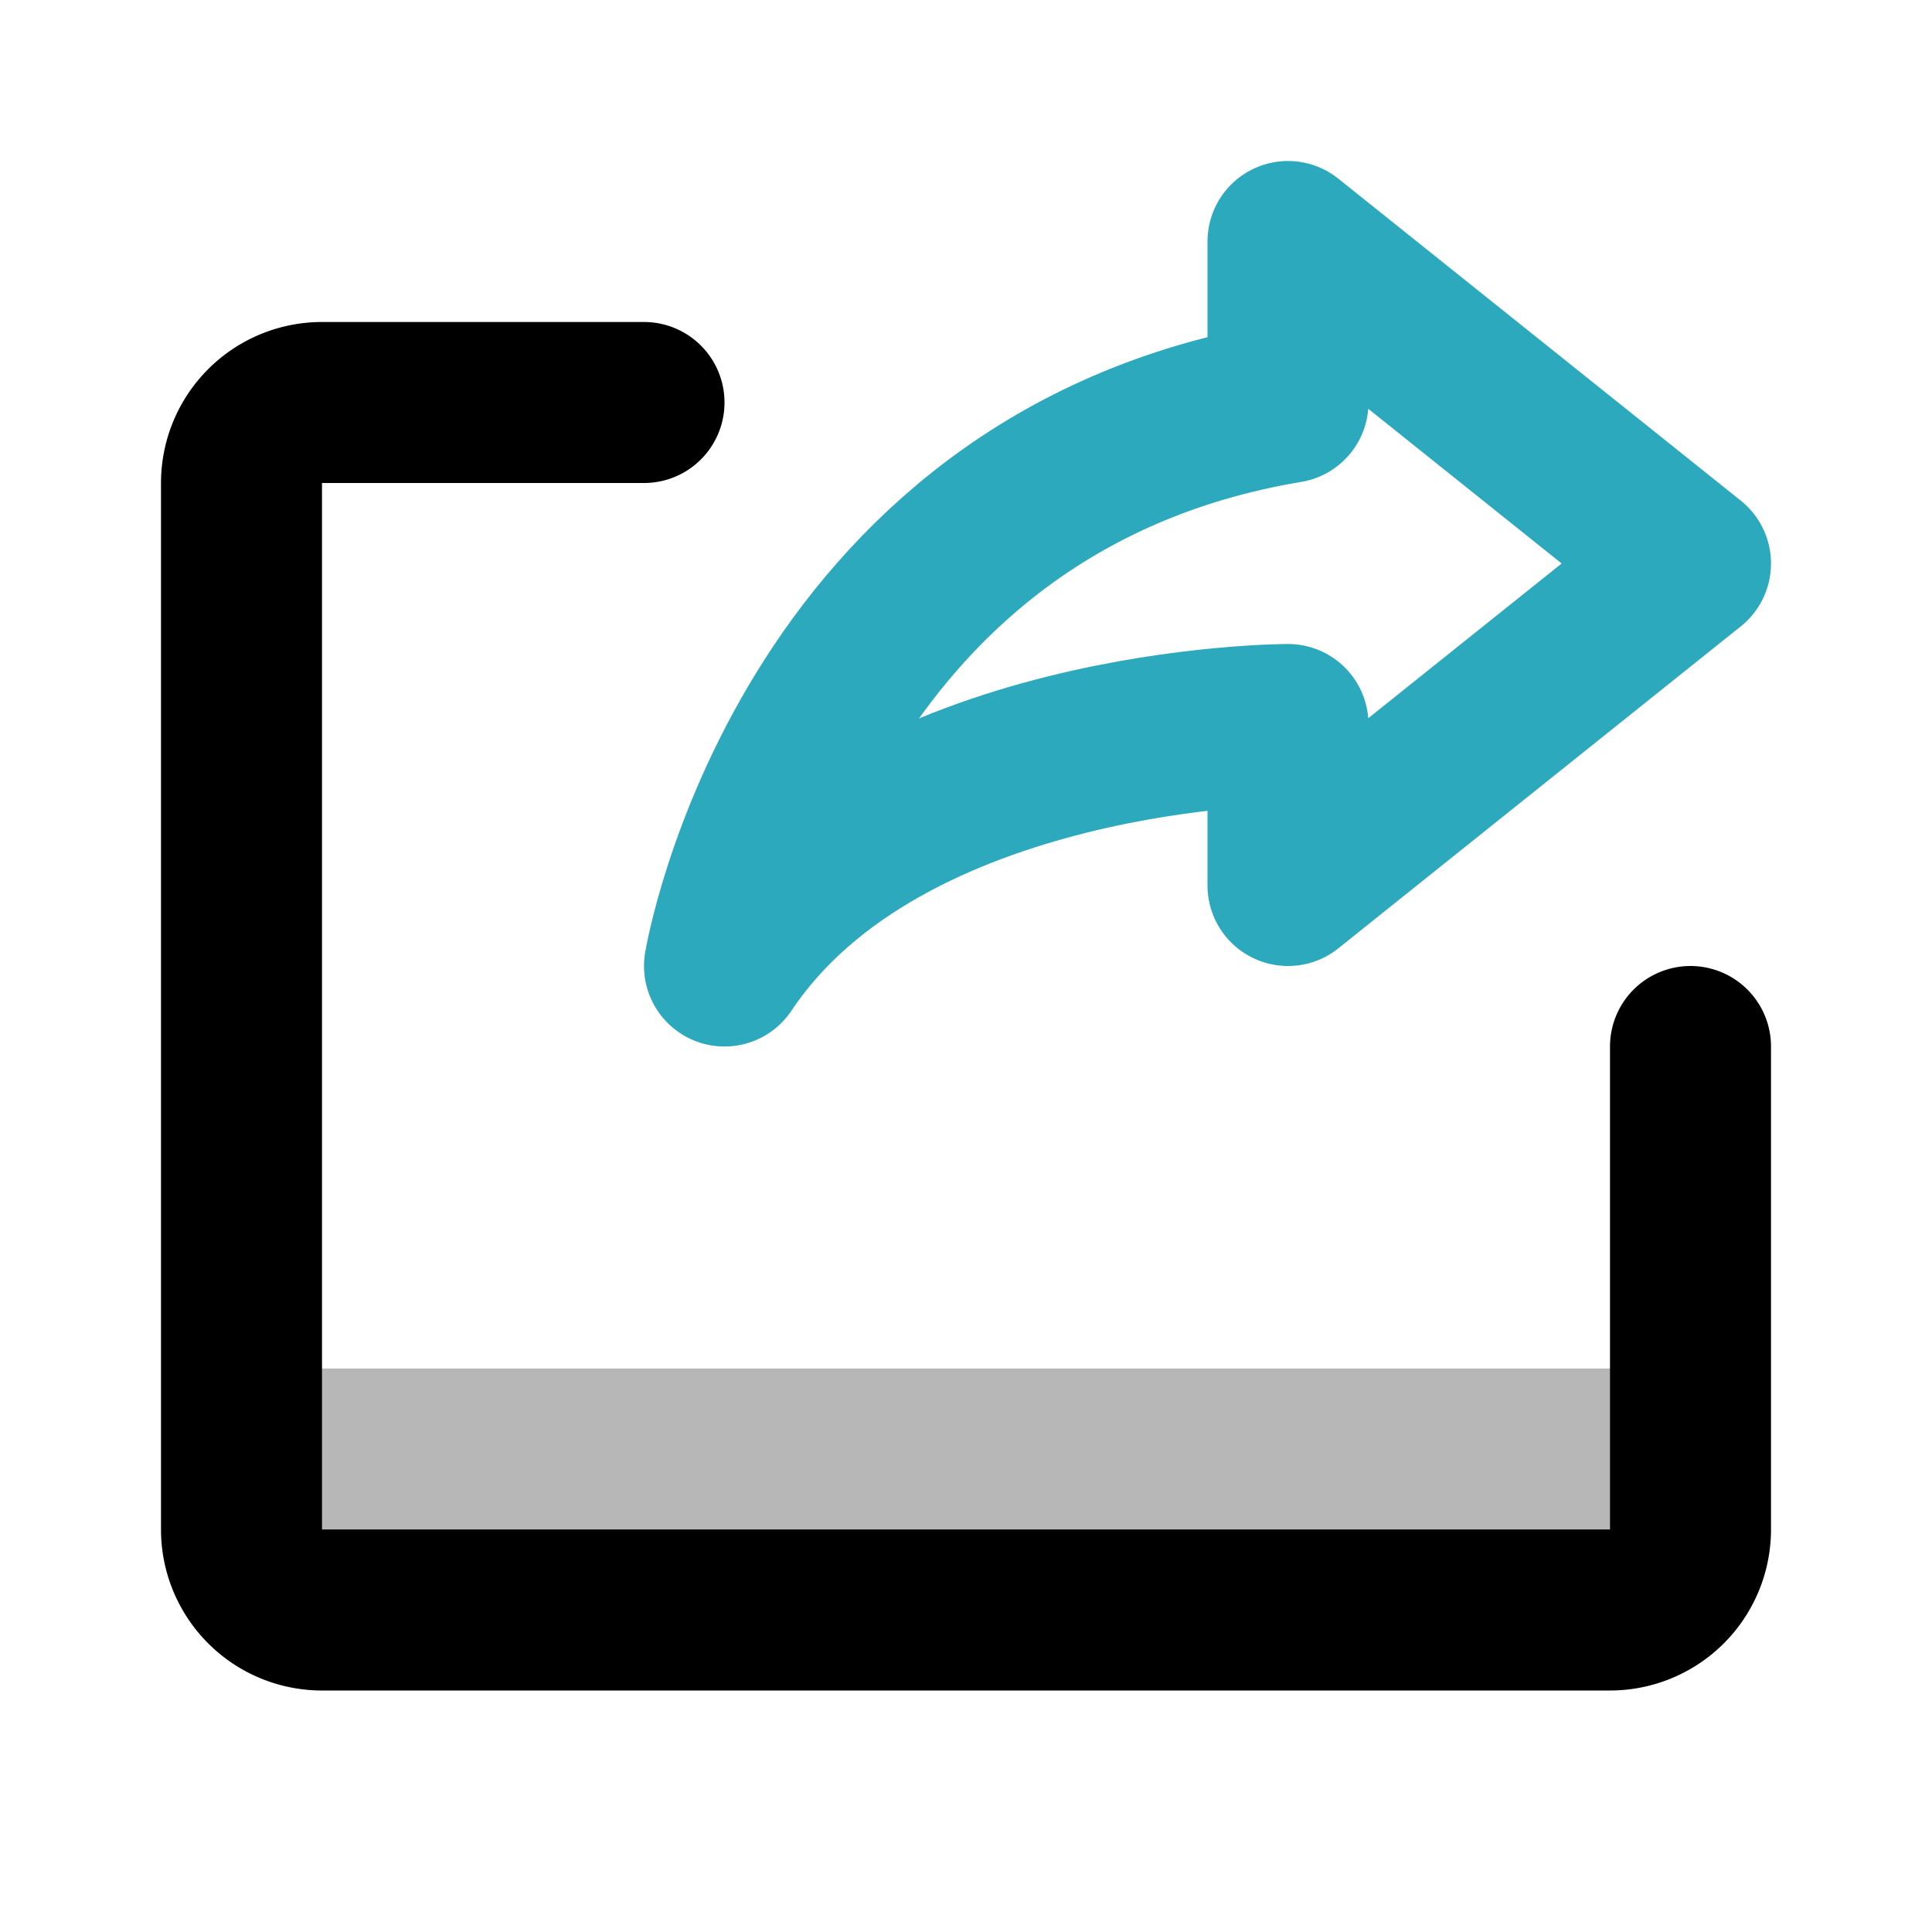
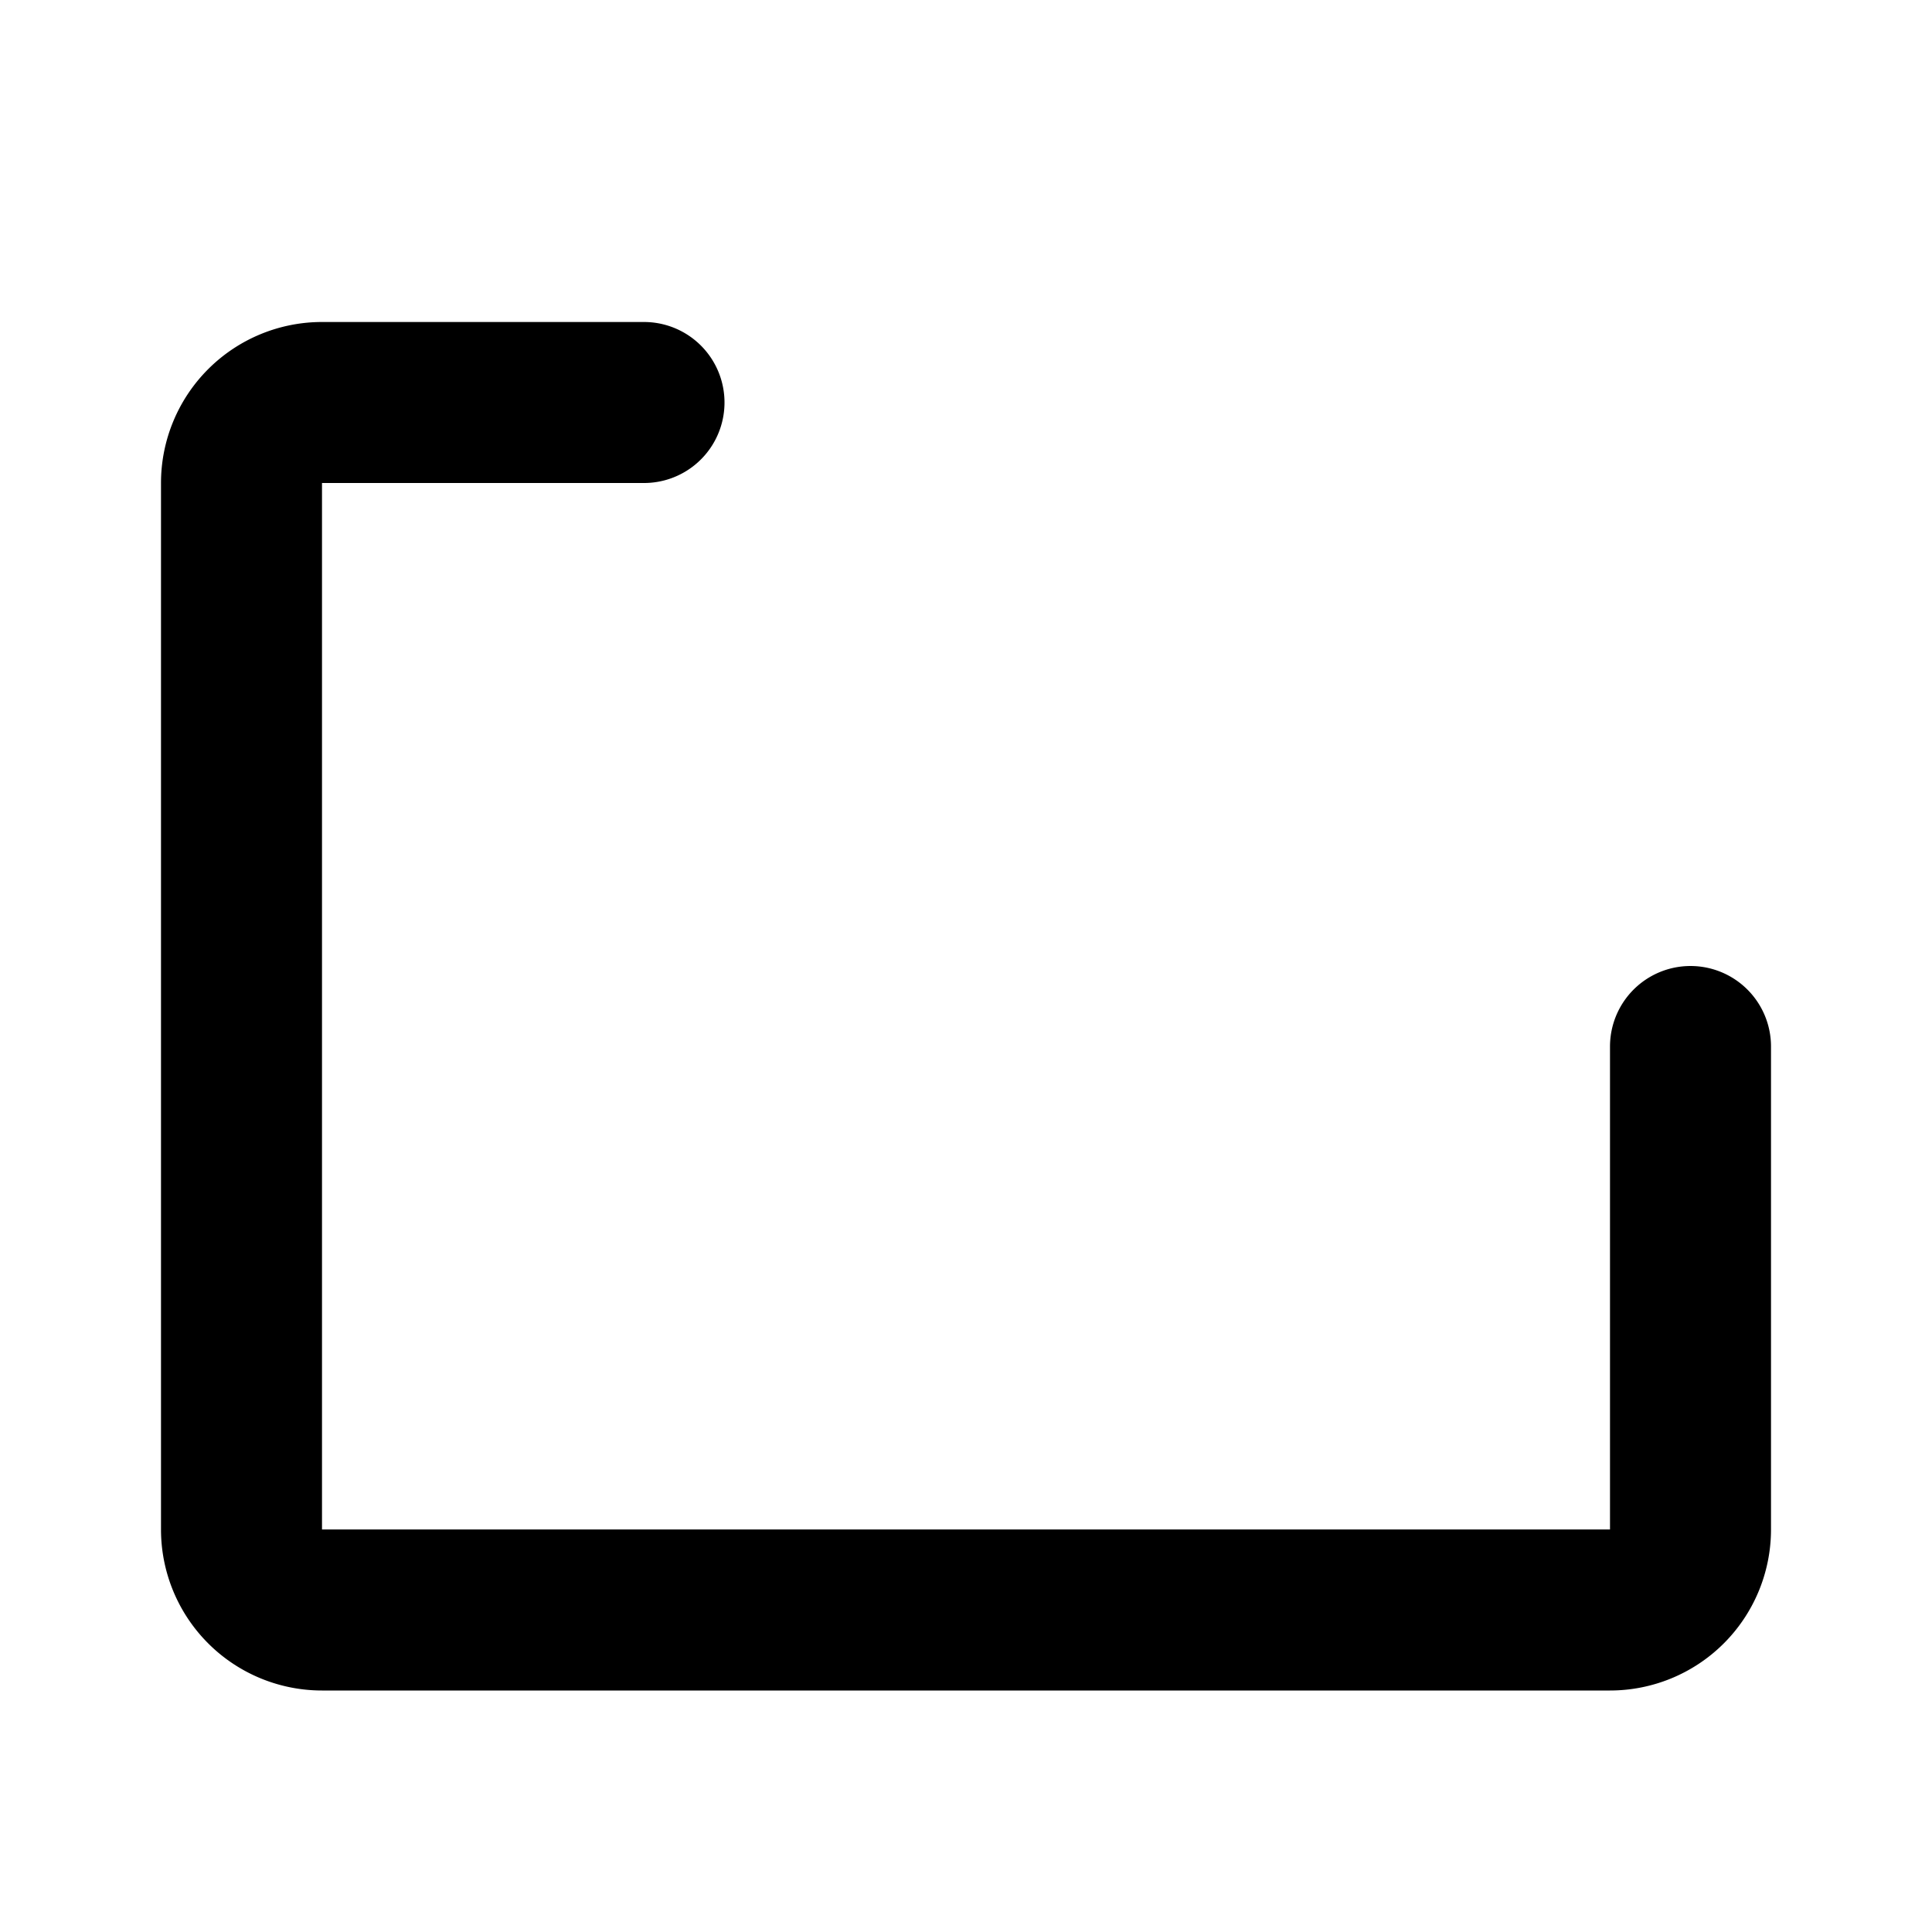
<svg xmlns="http://www.w3.org/2000/svg" width="800px" height="800px" viewBox="0 0 24 24" id="share-alt" class="icon multi-color">
-   <rect id="tertiary-fill" x="3" y="17" width="18" height="3" style="fill: #b7b7b7; stroke-width: 2;" />
  <path id="primary-stroke" d="M21,13v6a1,1,0,0,1-1,1H4a1,1,0,0,1-1-1V6A1,1,0,0,1,4,5H8" style="fill: none; stroke: rgb(0, 0, 0); stroke-linecap: round; stroke-linejoin: round; stroke-width: 2;" />
-   <path id="secondary-stroke" d="M16,3l5,4-5,4V9s-5,0-7,3c0,0,1-6,7-7Z" style="fill: none; stroke: rgb(44, 169, 188); stroke-linecap: round; stroke-linejoin: round; stroke-width: 2;" />
</svg>